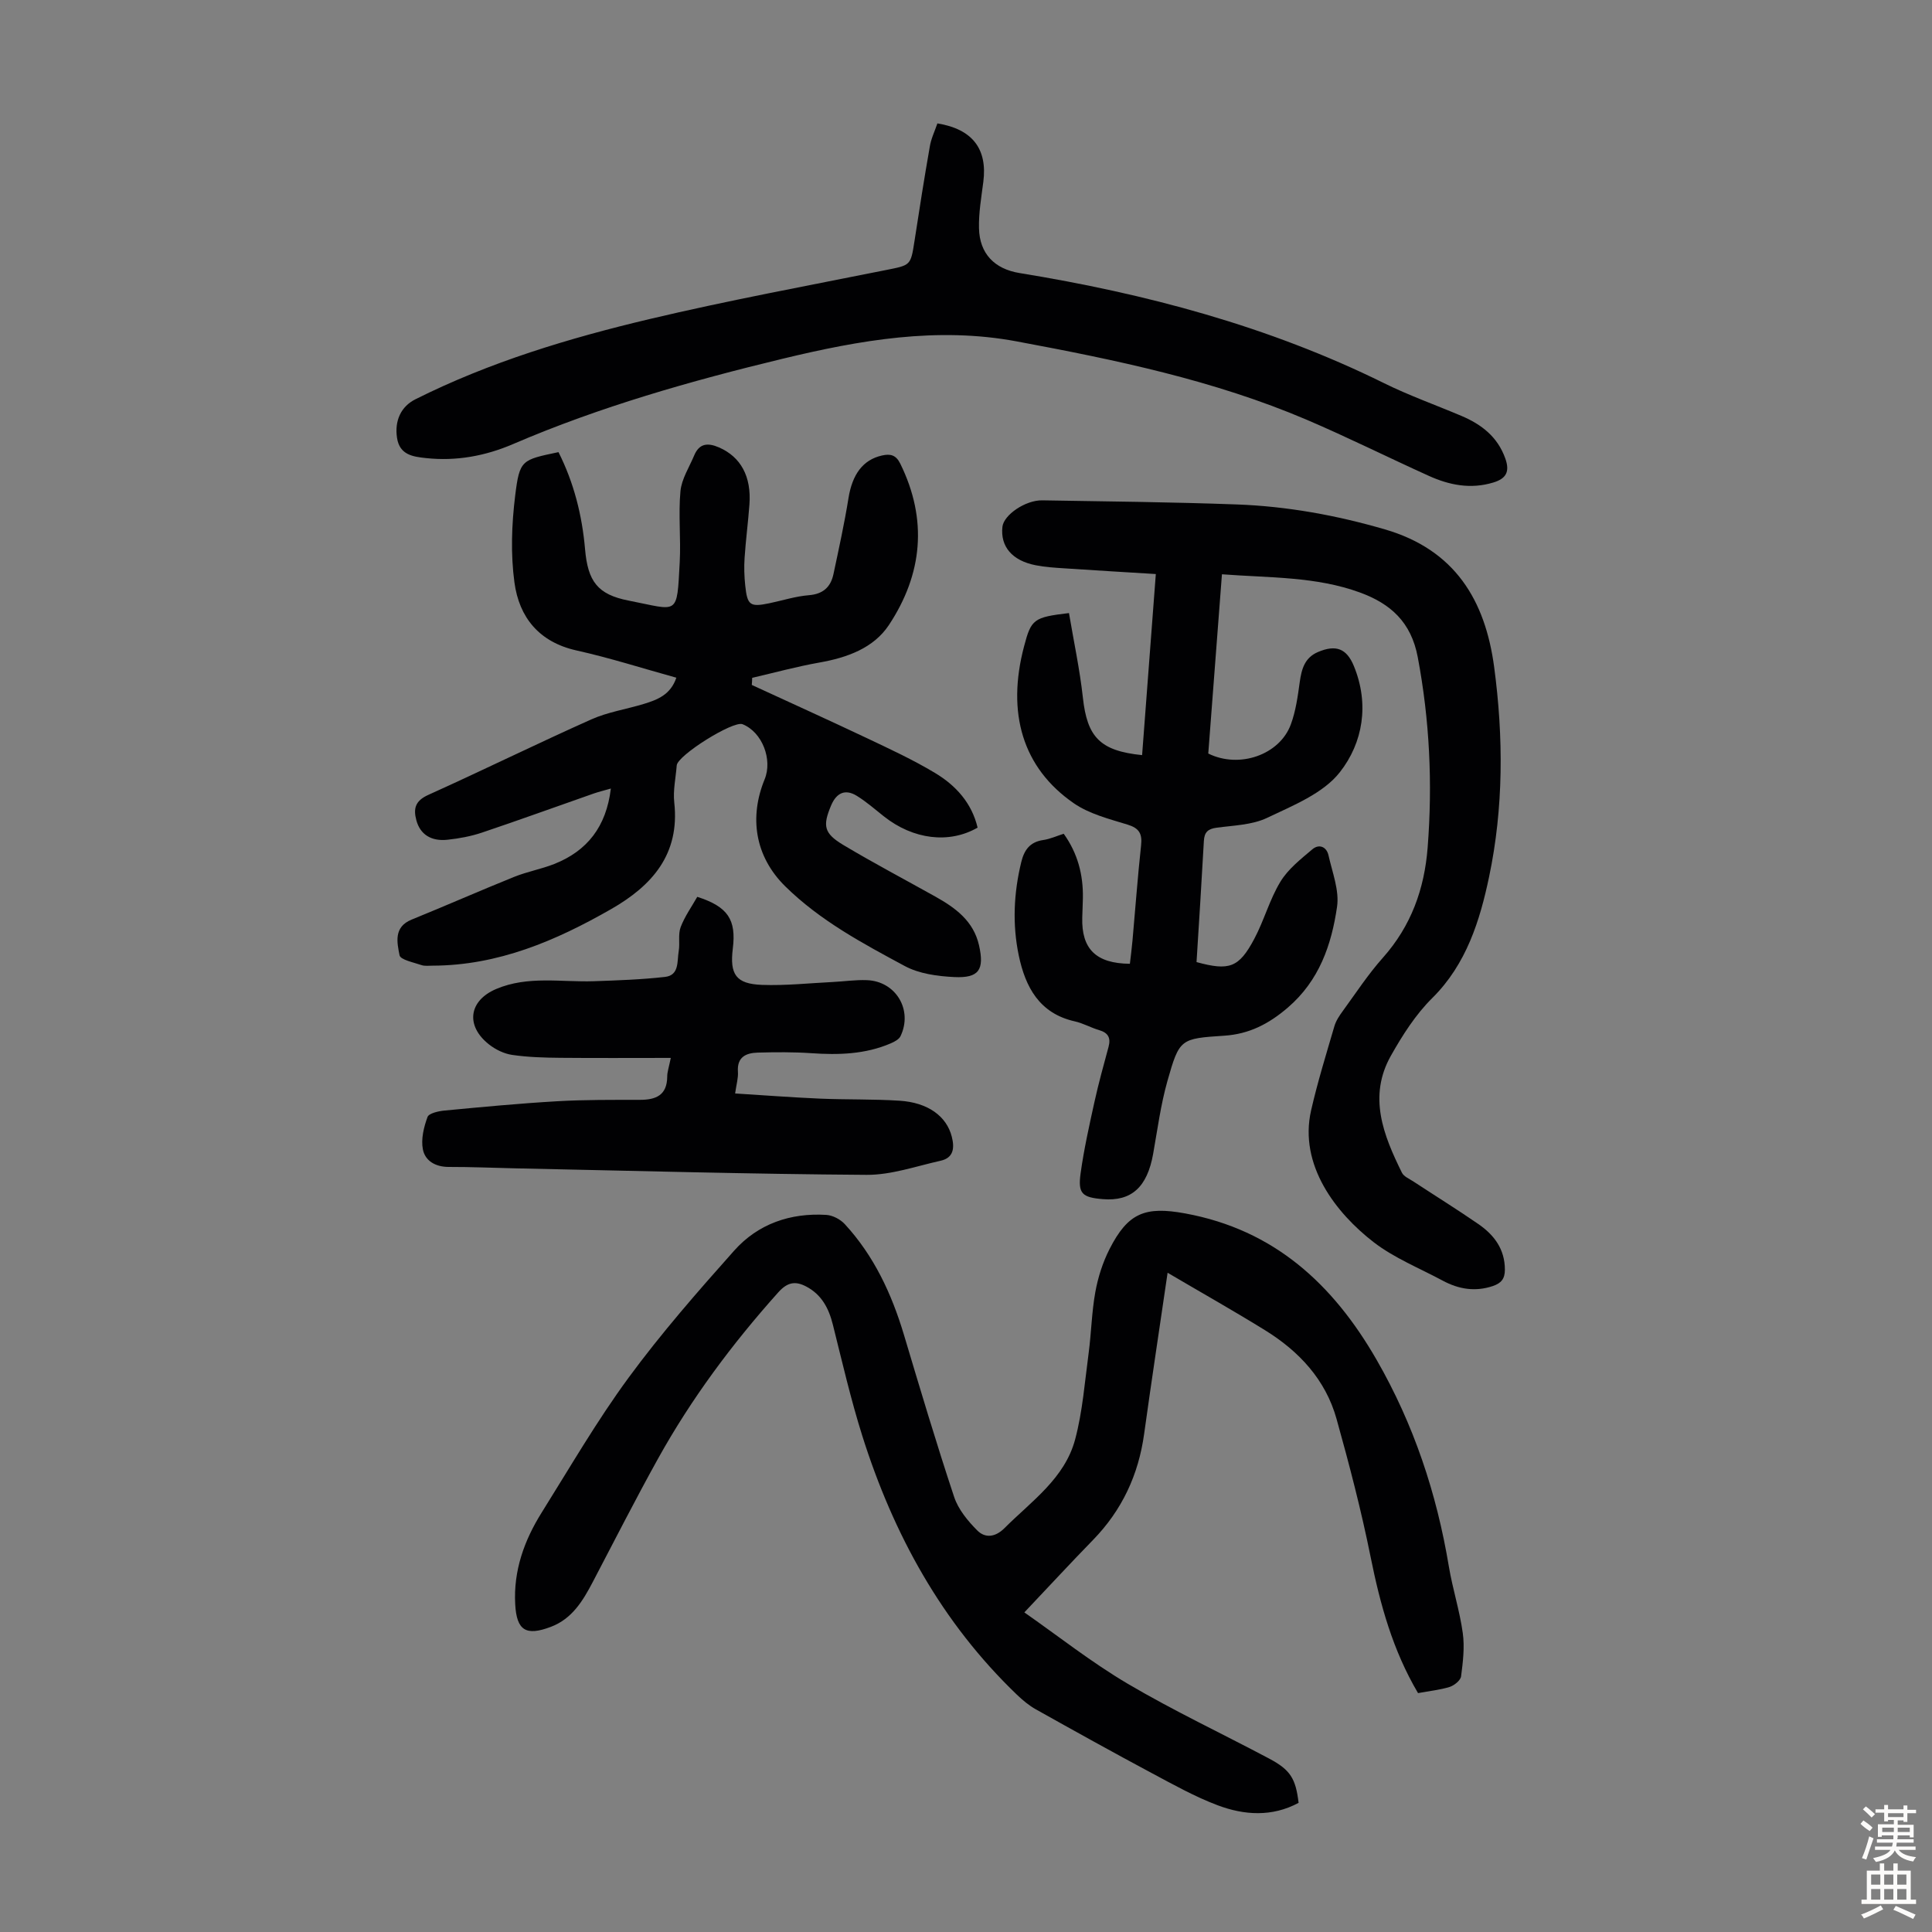
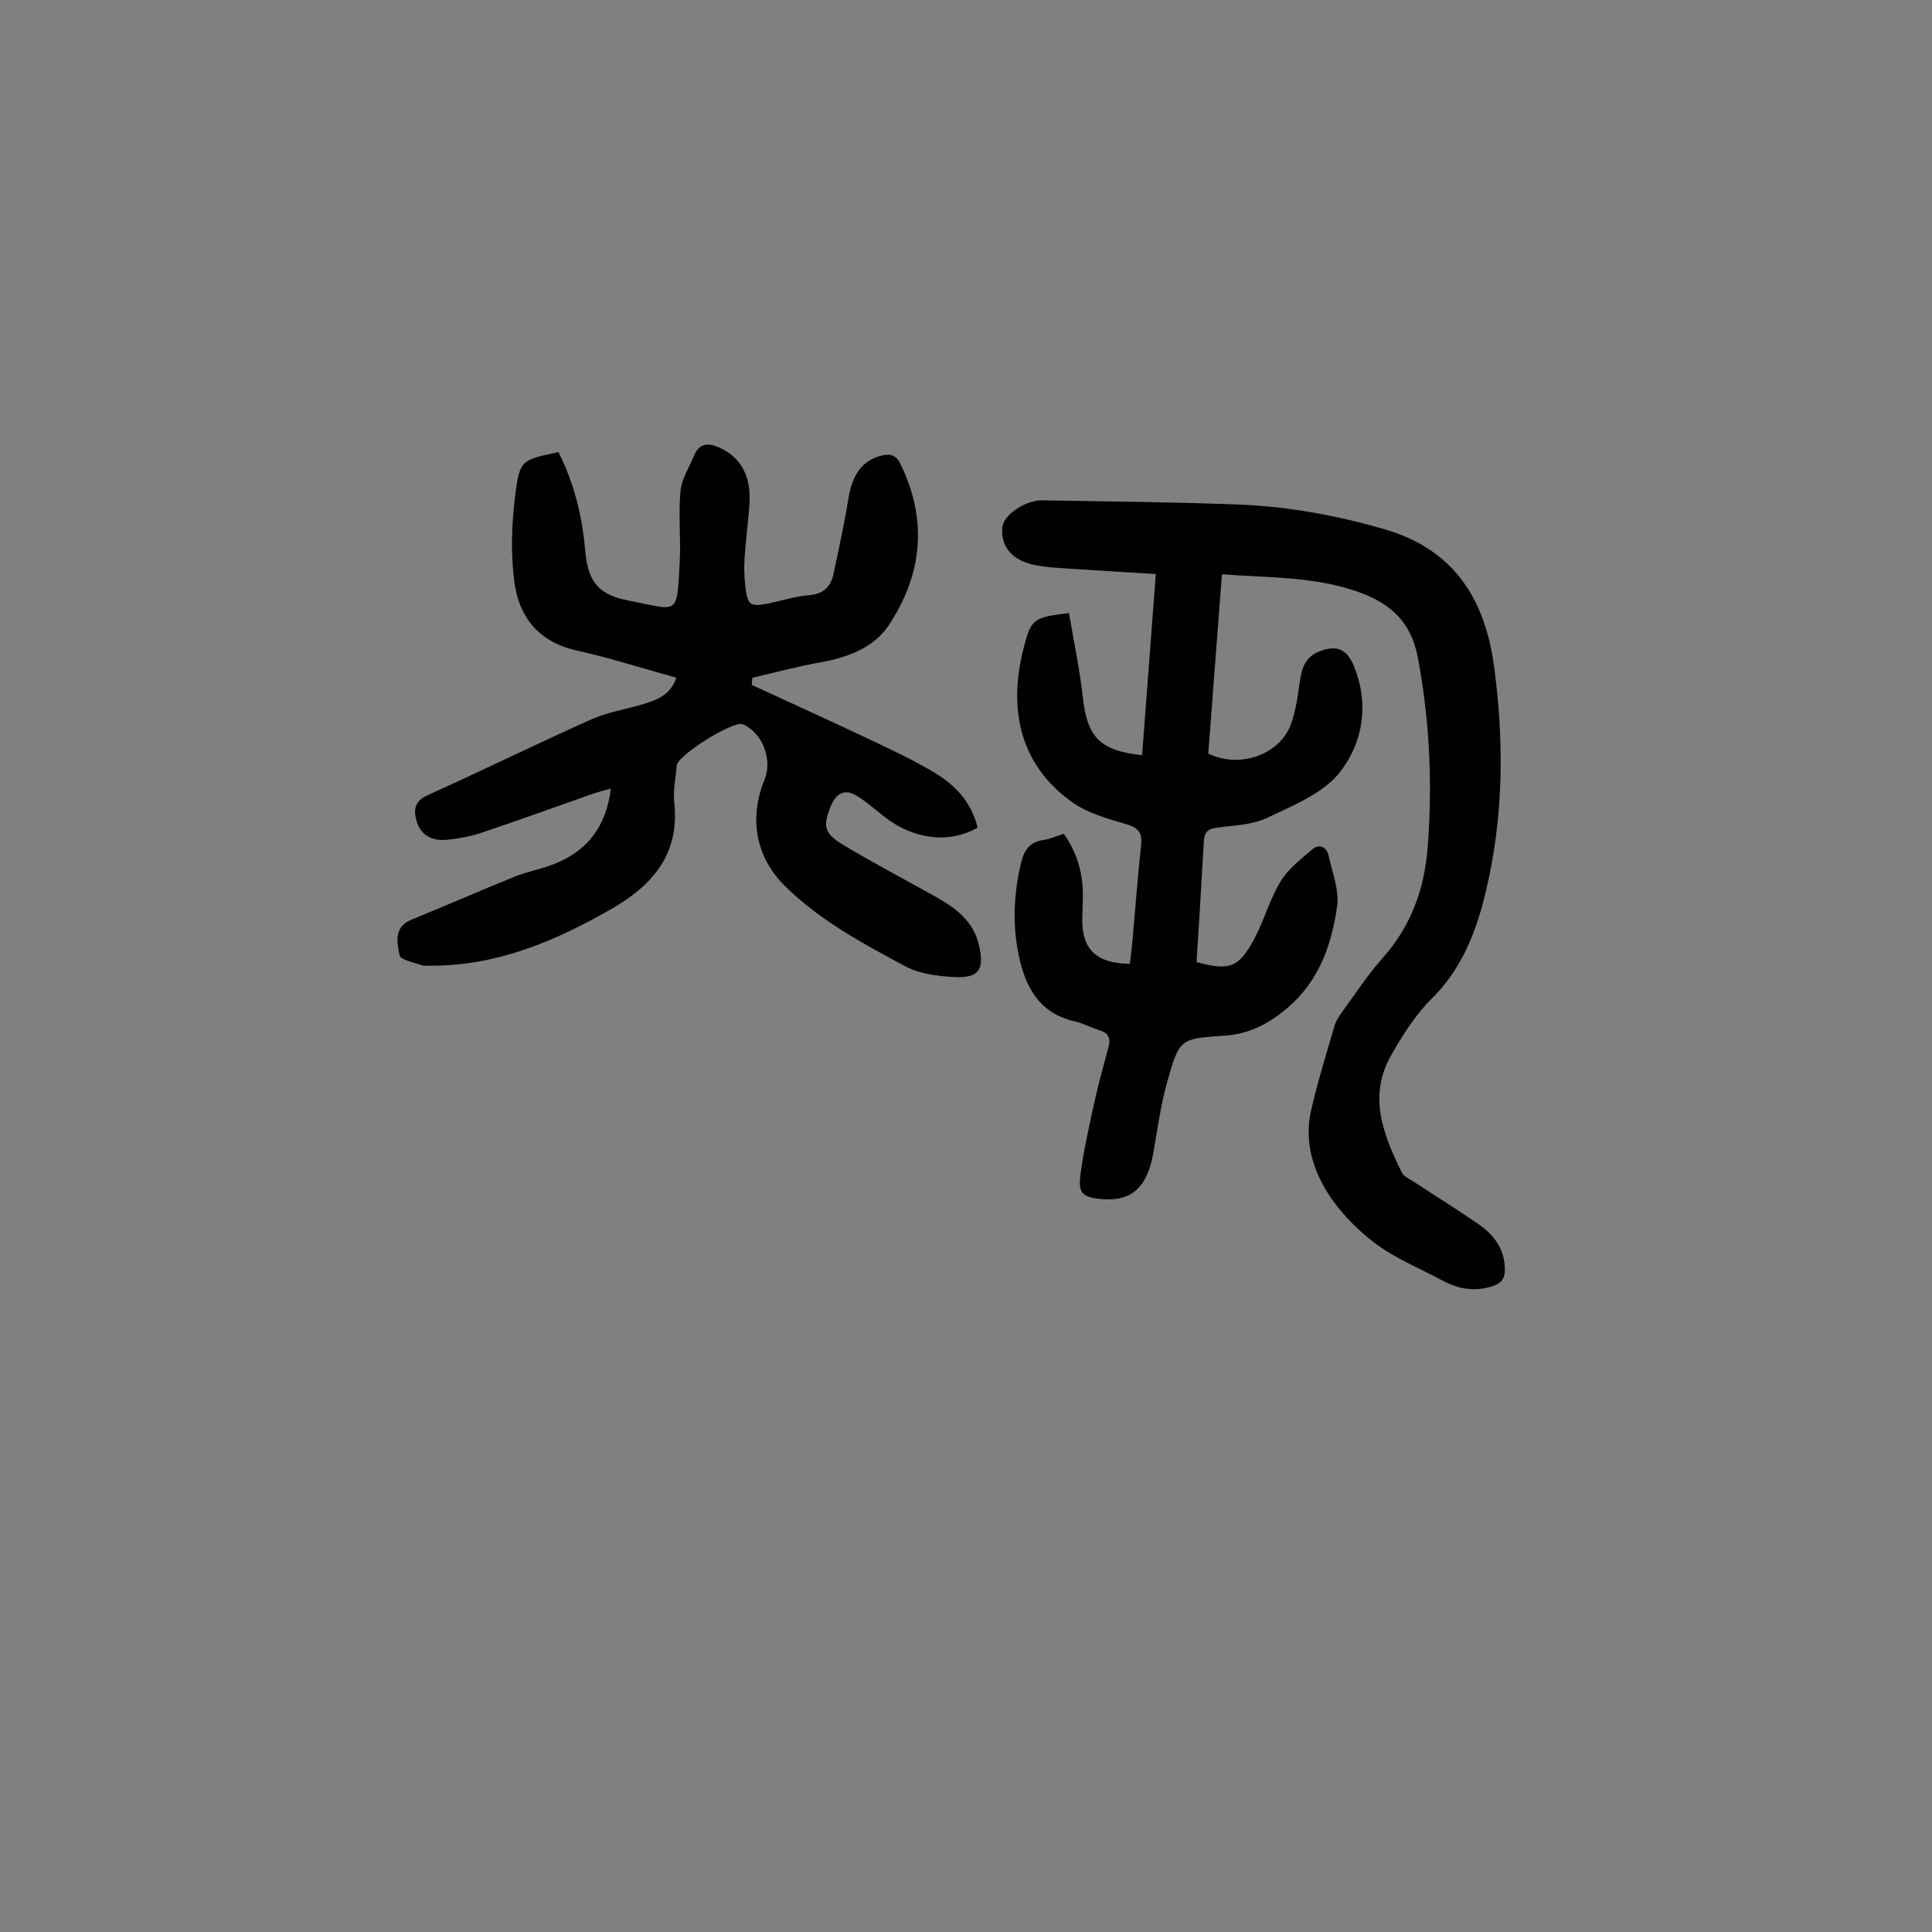
<svg xmlns="http://www.w3.org/2000/svg" enable-background="new 0 0 400 400" viewBox="0 0 400 400">
  <rect x="0" y="0" width="400" height="400" fill="#808080" stroke="none" />
  <g fill="#010103">
    <path d="m221.32 126.93c1 5.94 2.24 11.69 2.88 17.51.89 8.13 3.51 11.02 12.26 11.9.93-12.31 1.86-24.6 2.84-37.49-6.45-.4-12.67-.76-18.88-1.18-2-.13-4.03-.25-5.99-.64-4.89-.96-7.34-3.88-6.89-7.96.27-2.45 4.74-5.54 8.26-5.48 13.42.22 26.85.36 40.26.85 10.41.38 20.59 2.23 30.66 5.16 14.51 4.22 20.78 14.67 22.63 28.51 1.94 14.5 1.95 29.16-1.05 43.43-1.89 8.99-4.68 18.08-11.76 25.09-3.44 3.4-6.16 7.68-8.56 11.93-4.77 8.45-1.57 16.45 2.27 24.23.39.8 1.52 1.26 2.36 1.81 4.49 2.95 9.05 5.78 13.47 8.83 3.25 2.24 5.49 5.18 5.49 9.45 0 1.9-.78 2.8-2.49 3.38-3.65 1.23-7.07.66-10.35-1.1-4.82-2.59-10.05-4.68-14.33-7.98-7.76-5.99-15.54-15.94-12.95-27.29 1.34-5.87 3.13-11.64 4.82-17.42.33-1.14 1.05-2.21 1.77-3.19 2.7-3.71 5.23-7.58 8.27-10.99 5.84-6.57 8.6-14.21 9.27-22.83 1.03-13.23.42-26.31-2.05-39.41-1.37-7.25-5.62-11.06-11.97-13.38-9.1-3.33-18.66-3.02-28.57-3.77-.96 12.57-1.9 24.88-2.83 37.11 6.42 3.18 14.77.28 17.09-6.02 1.03-2.78 1.44-5.83 1.85-8.79.38-2.69 1.02-5.04 3.78-6.21 3.7-1.57 5.93-.74 7.43 2.92 3.23 7.88 1.88 15.87-2.91 21.97-3.45 4.4-9.68 6.88-15.04 9.44-3.12 1.49-6.95 1.57-10.49 2.05-1.78.24-2.52.93-2.62 2.72-.46 8.38-1 16.75-1.52 25.1 6.77 1.85 8.77 1.18 11.95-4.8 2.04-3.83 3.18-8.17 5.42-11.85 1.59-2.62 4.22-4.68 6.62-6.71 1.37-1.16 2.93-.53 3.33 1.25.79 3.54 2.27 7.27 1.77 10.67-1.15 7.88-3.68 15.27-10.2 20.87-3.94 3.38-8 5.47-13.14 5.81-9.1.6-9.29.62-11.78 9.39-1.39 4.92-2.06 10.06-2.96 15.11-1.23 6.85-4.49 9.83-10.4 9.34-4.3-.35-5.2-1.14-4.61-5.37.69-4.96 1.79-9.88 2.87-14.78.84-3.82 1.89-7.59 2.91-11.37.51-1.88-.08-2.93-1.96-3.48-1.71-.5-3.31-1.43-5.04-1.81-7.34-1.65-10.22-7.12-11.59-13.66-1.34-6.43-1.04-12.9.52-19.31.61-2.51 1.79-4.17 4.54-4.57 1.41-.2 2.76-.83 4.25-1.3 2.91 4.06 4.05 8.5 3.97 13.31-.02 1.34-.1 2.68-.13 4.03-.18 6.5 2.83 9.52 9.86 9.58.18-1.58.4-3.19.54-4.81.59-6.57 1.07-13.16 1.78-19.72.26-2.42-.4-3.55-2.82-4.29-3.82-1.17-7.92-2.21-11.12-4.42-10.58-7.31-13.94-18.67-10.29-32.47 1.48-5.64 1.96-6.03 9.3-6.9z" />
-     <path d="m293.59 350.54c-5.24-8.87-7.84-18.36-9.82-28.19-1.93-9.61-4.41-19.12-7.05-28.57-2.27-8.14-7.76-14.02-14.82-18.38-6.53-4.04-13.23-7.81-20.16-11.89-1.68 11.48-3.34 22.41-4.86 33.37-1.17 8.48-4.59 15.8-10.58 21.95-4.6 4.72-9.07 9.56-14.22 15 6.92 4.83 13.86 10.32 21.4 14.77 9.52 5.61 19.56 10.33 29.33 15.52 4.36 2.32 5.46 4.13 6.05 9.14-5.49 2.95-11.25 2.58-16.79.49-4.67-1.76-9.09-4.24-13.52-6.6-8.08-4.32-16.09-8.77-24.09-13.25-1.43-.8-2.74-1.9-3.93-3.04-15.56-14.93-25.57-33.22-32-53.58-2.38-7.55-4.16-15.29-6.08-22.97-.85-3.42-2.32-6.27-5.55-7.96-2.25-1.18-3.89-.88-5.76 1.21-9.52 10.63-18 22-24.92 34.47-4.66 8.39-9.01 16.96-13.47 25.46-2.05 3.91-4.28 7.66-8.7 9.33-5.17 1.96-7.08.75-7.38-4.65-.39-6.98 1.87-13.25 5.49-19.03 5.87-9.38 11.44-19 17.98-27.9 6.74-9.18 14.28-17.8 21.87-26.32 4.93-5.53 11.62-7.84 19.05-7.39 1.34.08 2.94.92 3.86 1.93 6.03 6.55 9.68 14.4 12.22 22.86 3.36 11.24 6.71 22.49 10.41 33.62.86 2.58 2.84 4.98 4.81 6.95 1.61 1.6 3.71 1.39 5.6-.5 5.59-5.59 12.49-10.3 14.64-18.39 1.54-5.79 1.99-11.88 2.79-17.85.56-4.21.63-8.5 1.39-12.67.55-3.03 1.53-6.1 2.92-8.84 3.83-7.54 7.38-8.94 15.7-7.41 18.39 3.38 30.59 14.62 39.61 30.3 7.69 13.36 12.44 27.65 14.96 42.79.77 4.62 2.24 9.14 2.88 13.77.41 2.93.04 6.01-.35 8.98-.11.84-1.41 1.88-2.36 2.19-2 .62-4.14.83-6.55 1.28z" />
    <path d="m155.65 141.81c7.89 3.64 15.8 7.21 23.65 10.93 4.84 2.29 9.72 4.55 14.3 7.3 4.28 2.57 7.6 6.21 8.8 11.31-5.9 3.4-13.33 2.47-19.39-2.32-1.84-1.45-3.61-3.02-5.6-4.25-2.43-1.51-4.24-.61-5.33 1.96-1.79 4.25-1.52 5.78 2.53 8.21 6.23 3.72 12.66 7.11 18.99 10.65 4.19 2.34 7.95 5.05 9.1 10.13 1.13 5.03.01 6.81-5.13 6.56-3.47-.17-7.28-.68-10.26-2.29-8.73-4.7-17.49-9.37-24.73-16.49-6.34-6.25-7.47-14.36-4.27-22.16 1.67-4.07-.47-9.76-4.57-11.41-1.93-.78-13.47 6.44-13.63 8.53-.2 2.57-.79 5.18-.51 7.69 1.18 10.71-4.58 17.2-13.07 22.06-11.46 6.56-23.41 11.67-36.95 11.71-.78 0-1.63.12-2.33-.12-1.62-.56-4.35-1.09-4.53-2.04-.51-2.62-1.27-5.84 2.49-7.37 7.11-2.89 14.14-5.99 21.26-8.86 2.68-1.08 5.59-1.6 8.28-2.66 6.81-2.7 10.77-7.7 11.72-15.62-1.34.39-2.45.65-3.52 1.02-7.7 2.69-15.37 5.48-23.1 8.08-2.31.78-4.77 1.24-7.2 1.5-3.46.37-5.67-1.17-6.44-4-.67-2.47-.24-4.06 2.45-5.28 11.31-5.1 22.44-10.58 33.77-15.64 3.43-1.53 7.27-2.1 10.9-3.21 2.79-.86 5.51-1.89 6.7-5.42-6.95-1.92-13.74-4.1-20.67-5.64-7.76-1.73-11.87-6.86-12.85-14.07-.8-5.88-.58-12.05.15-17.97.92-7.46 1.34-7.41 8.97-9.02 3.18 6.31 4.89 13.05 5.5 20.11.58 6.6 2.55 9.37 9.04 10.63 10.38 2.02 9.95 3.34 10.56-7.97.26-4.88-.3-9.83.15-14.68.24-2.54 1.82-4.96 2.85-7.42 1.06-2.52 2.83-2.65 5.15-1.64 4.47 1.96 6.72 5.98 6.28 11.84-.27 3.68-.76 7.34-1 11.02-.13 1.89-.07 3.81.13 5.7.43 4.14 1 4.52 4.98 3.7 2.74-.57 5.44-1.45 8.21-1.67 2.96-.24 4.51-1.71 5.08-4.37 1.11-5.23 2.26-10.45 3.11-15.73.79-4.92 2.99-7.95 6.96-8.83 1.71-.38 2.87-.12 3.76 1.69 5.72 11.62 4.61 22.89-2.35 33.41-3.18 4.8-8.67 6.76-14.38 7.77-4.68.83-9.29 2.09-13.93 3.17-.01.51-.04.99-.08 1.47z" />
-     <path d="m194.08 25.55c7.29 1.18 10.37 5.32 9.51 12.07-.41 3.21-.98 6.44-.9 9.65.12 5.26 3.23 8.42 8.39 9.26 26.15 4.26 51.55 10.99 75.45 22.79 5.2 2.57 10.7 4.52 16.05 6.79 4.15 1.76 7.48 4.32 9.08 8.82.97 2.73.18 4.16-2.49 4.97-4.67 1.42-9.09.55-13.35-1.38-8.45-3.82-16.75-7.97-25.27-11.61-19.25-8.21-39.6-12.41-60.06-16.23-16.49-3.08-32.52-.25-48.44 3.59-19.02 4.59-37.82 9.93-55.85 17.68-5.73 2.46-11.76 3.57-18.03 2.89-2.73-.29-5.44-.68-5.97-4.18-.54-3.55.81-6.5 3.82-8 15.39-7.71 31.77-12.64 48.41-16.59 16.19-3.84 32.57-6.87 48.89-10.14 5.23-1.05 5.22-.88 6.02-6.05 1-6.51 2.02-13.02 3.16-19.5.25-1.62 1-3.15 1.58-4.83z" />
-     <path d="m138.88 219.03c-7.91 0-15.36.05-22.81-.02-3.34-.03-6.71-.12-10.01-.6-1.68-.24-3.46-1.1-4.81-2.17-4.93-3.87-4.19-9.08 1.48-11.48 6.57-2.79 13.46-1.38 20.24-1.61 4.91-.17 9.83-.34 14.71-.89 3.01-.34 2.48-3.27 2.84-5.34.28-1.63-.16-3.47.4-4.96.85-2.24 2.29-4.25 3.44-6.28 6.35 2.04 8.1 4.72 7.36 10.71-.66 5.35.65 7.32 6.03 7.52 4.89.18 9.81-.36 14.71-.6 2.34-.12 4.69-.47 7.02-.38 6 .22 9.56 6.17 6.96 11.6-.32.67-1.27 1.16-2.03 1.49-5.28 2.27-10.82 2.42-16.46 2.03-3.67-.25-7.38-.22-11.06-.12-2.41.07-4.33.89-4.11 3.97.09 1.29-.32 2.61-.58 4.49 6.05.38 11.82.82 17.6 1.07 5.47.23 10.97.08 16.43.43 5.9.37 9.76 3.22 10.83 7.46.59 2.31.39 4.37-2.32 4.97-5.08 1.13-10.21 2.95-15.31 2.92-24.27-.16-48.54-.85-72.8-1.35-4.58-.1-9.17-.3-13.75-.29-2.73 0-4.87-1.26-5.33-3.65-.41-2.11.19-4.58.96-6.68.28-.78 2.25-1.22 3.49-1.34 7.78-.74 15.57-1.48 23.38-1.93 5.69-.33 11.41-.28 17.12-.29 3.32 0 5.6-.96 5.64-4.78-.01-.98.35-1.95.74-3.9z" />
  </g>
-   <path d="m385.2 377.6.6-.7c.6.4 1.3.9 1.9 1.5l-.6.7c-.8-.5-1.4-1-1.9-1.5zm.3 7.1c.6-1.4 1.1-2.9 1.5-4.5.3.1.6.3.9.4-.5 1.4-1 2.9-1.5 4.4zm.2-10.1.6-.6c.7.5 1.3 1.1 1.9 1.6l-.7.7c-.6-.6-1.2-1.2-1.8-1.7zm8.4-.8h.8v.9h1.8v.7h-1.8v1.8h-.8v-.3h-1.2v.9h3.3v2.6h-.8v-.4h-2.5c0 .3 0 .6-.1.8h3.4v.7h-3.5c0 .3-.1.6-.1.8h4v.7h-3.5c.7.9 1.9 1.3 3.6 1.5-.2.2-.4.5-.6.9-1.9-.3-3.2-1.1-3.8-2.3-.5 1.1-1.8 2-3.9 2.4-.2-.3-.4-.5-.6-.8 1.9-.4 3.1-.9 3.6-1.7h-3.2v-.7h3.5c.1-.2.1-.5.2-.8h-3.3v-.7h3.4c0-.2 0-.5 0-.8h-2.4v.3h-.8v-2.6h3.3v-.9h-1.2v.3h-.8v-1.8h-1.8v-.7h1.8v-.9h.8v.9h3.2zm-4.4 5.5h2.4c0-.3 0-.6 0-.9h-2.4zm1.2-3.1h3.2v-.8h-3.2zm4.4 2.2h-2.4v.9h2.5v-.9z" fill="#fcfbfa" />
-   <path d="m389.2 385.8h.9v1.5h1.9v-1.5h.9v1.5h2.7v6h1.1v.9h-11.3v-.9h1.1v-6h2.7zm.2 8.7.5.8c-1.2.6-2.5 1.3-4 1.9-.2-.3-.3-.6-.6-.8 1.6-.6 3-1.3 4.1-1.9zm-2-4.3h1.9v-2.1h-1.9zm0 3.1h1.9v-2.2h-1.9zm2.7-3.1h1.9v-2.1h-1.9zm0 3.1h1.9v-2.2h-1.9zm2.4 1.3c1.4.6 2.7 1.2 4.1 1.8l-.5.9c-1.5-.7-2.8-1.4-4.1-1.9zm2.2-6.5h-1.9v2.1h1.9zm-1.9 5.2h1.9v-2.2h-1.9z" fill="#fcfbfa" />
</svg>